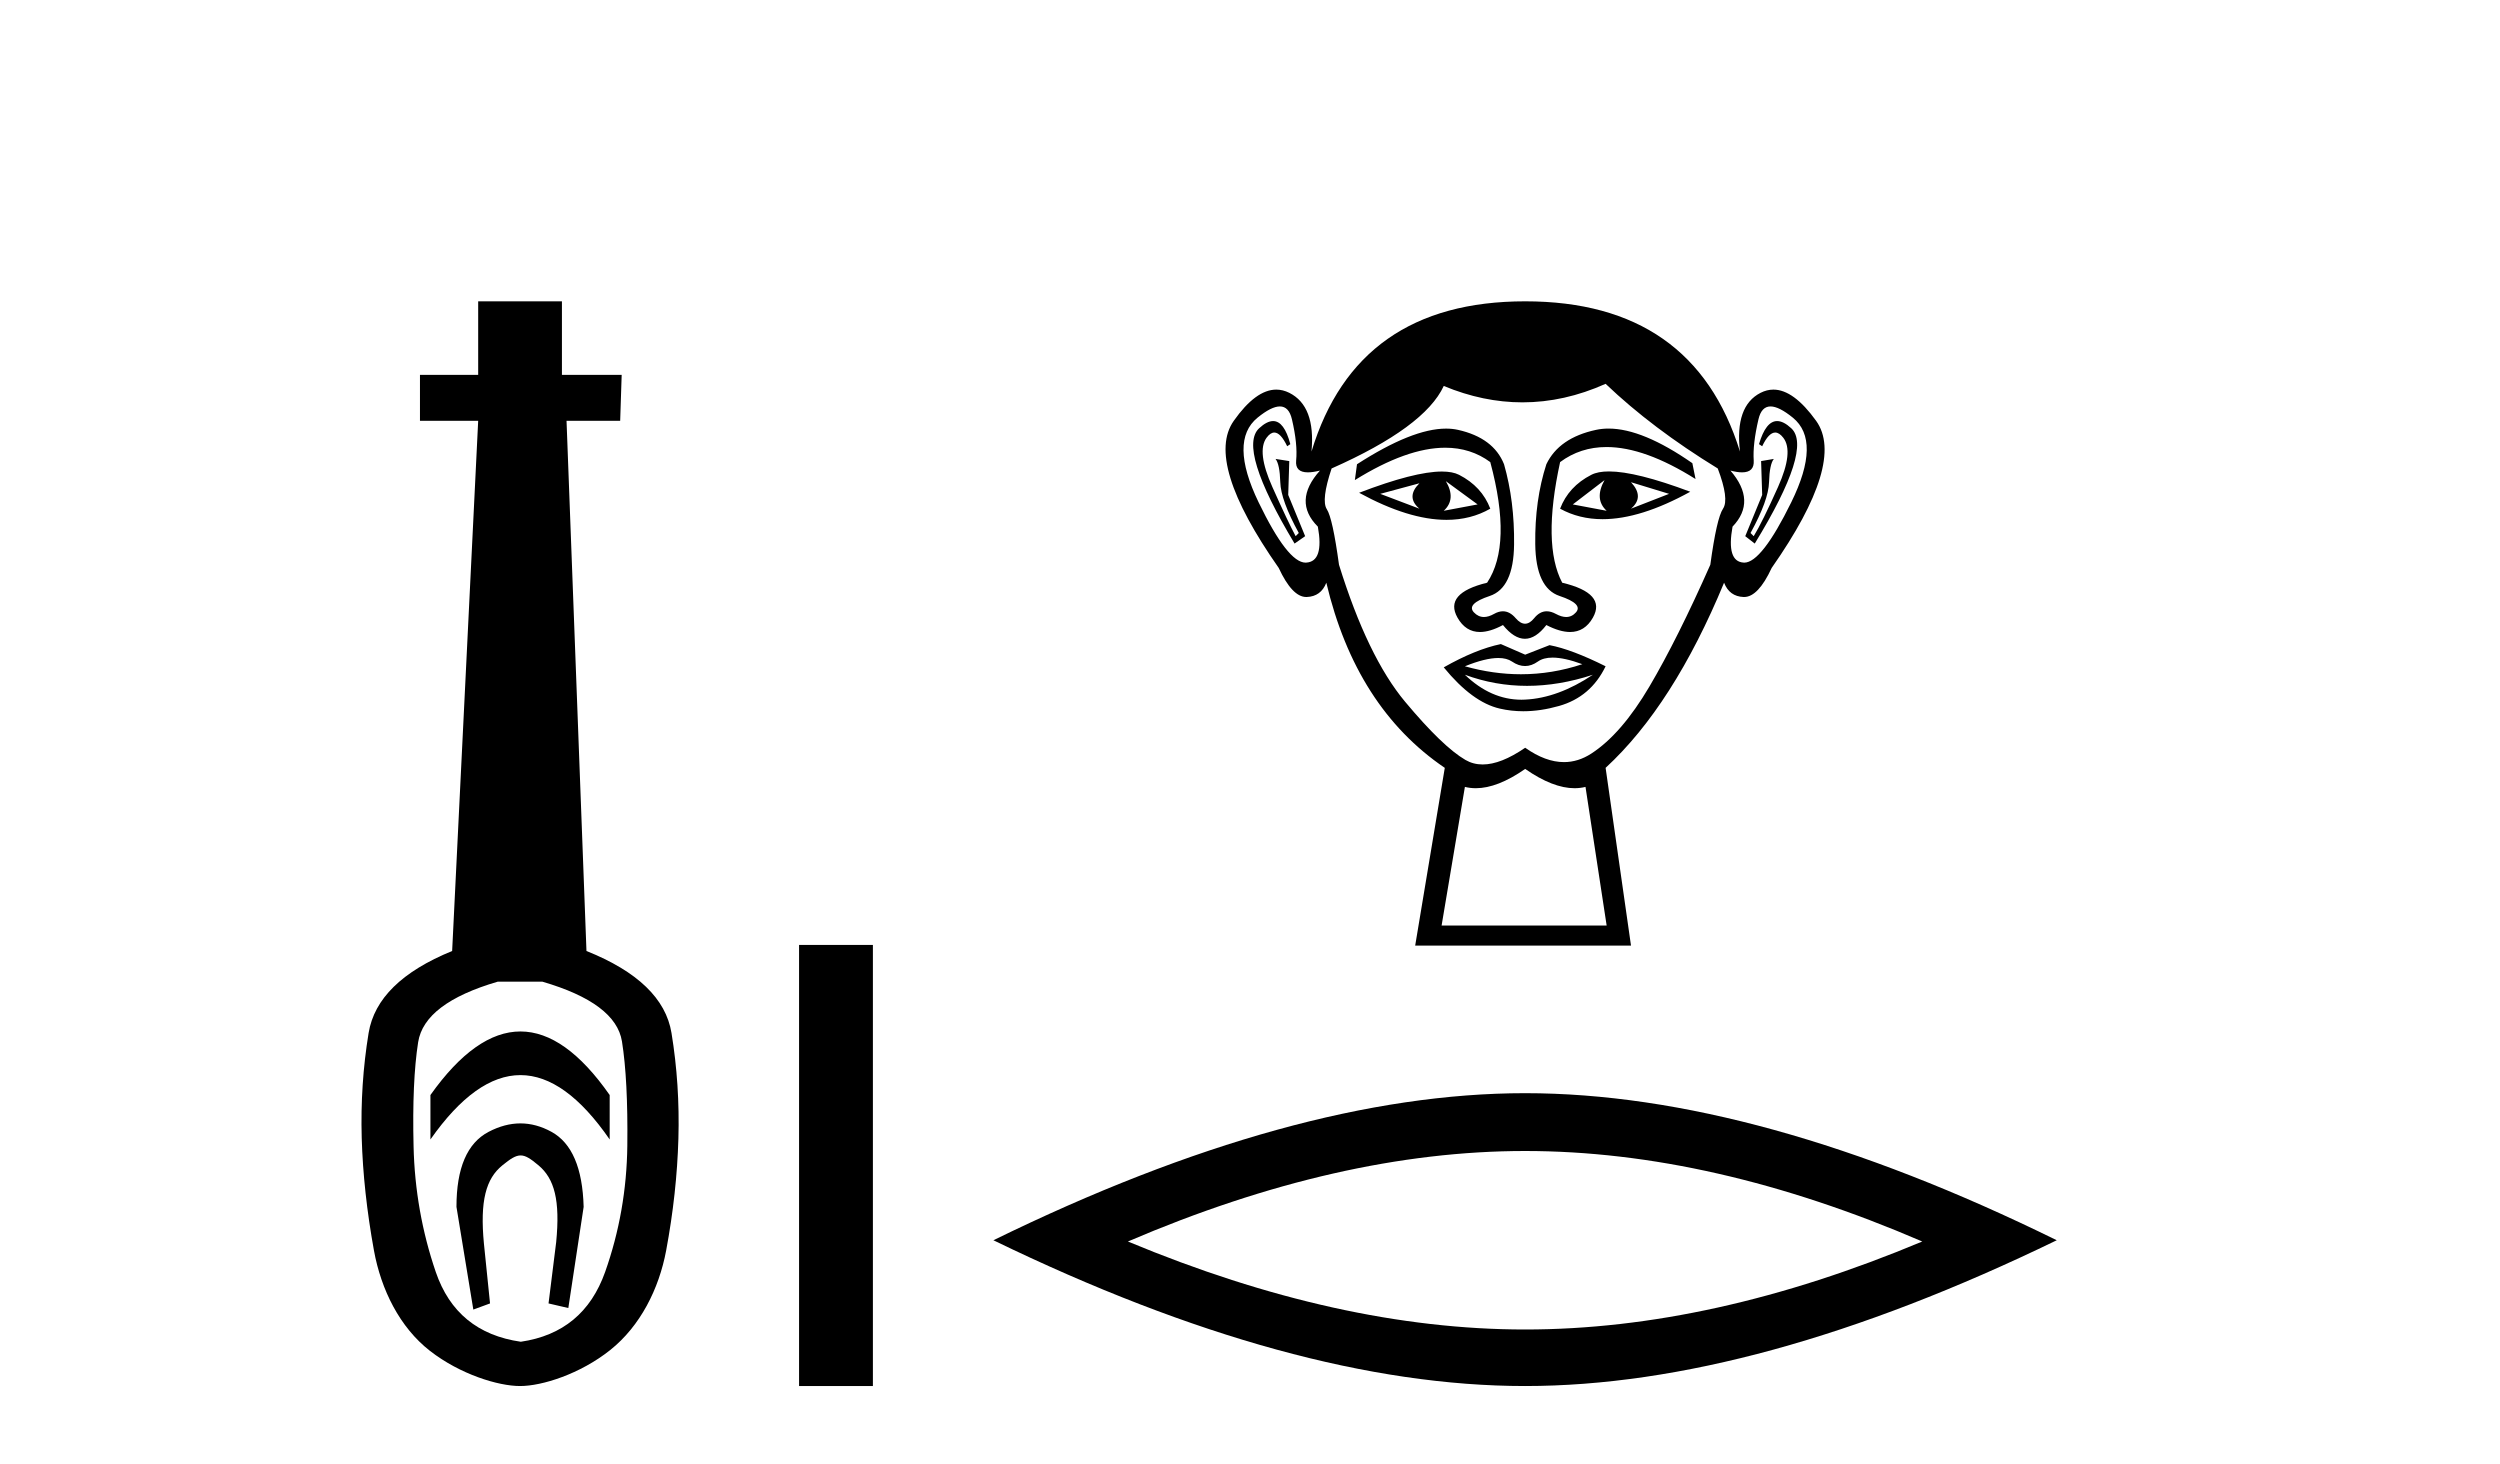
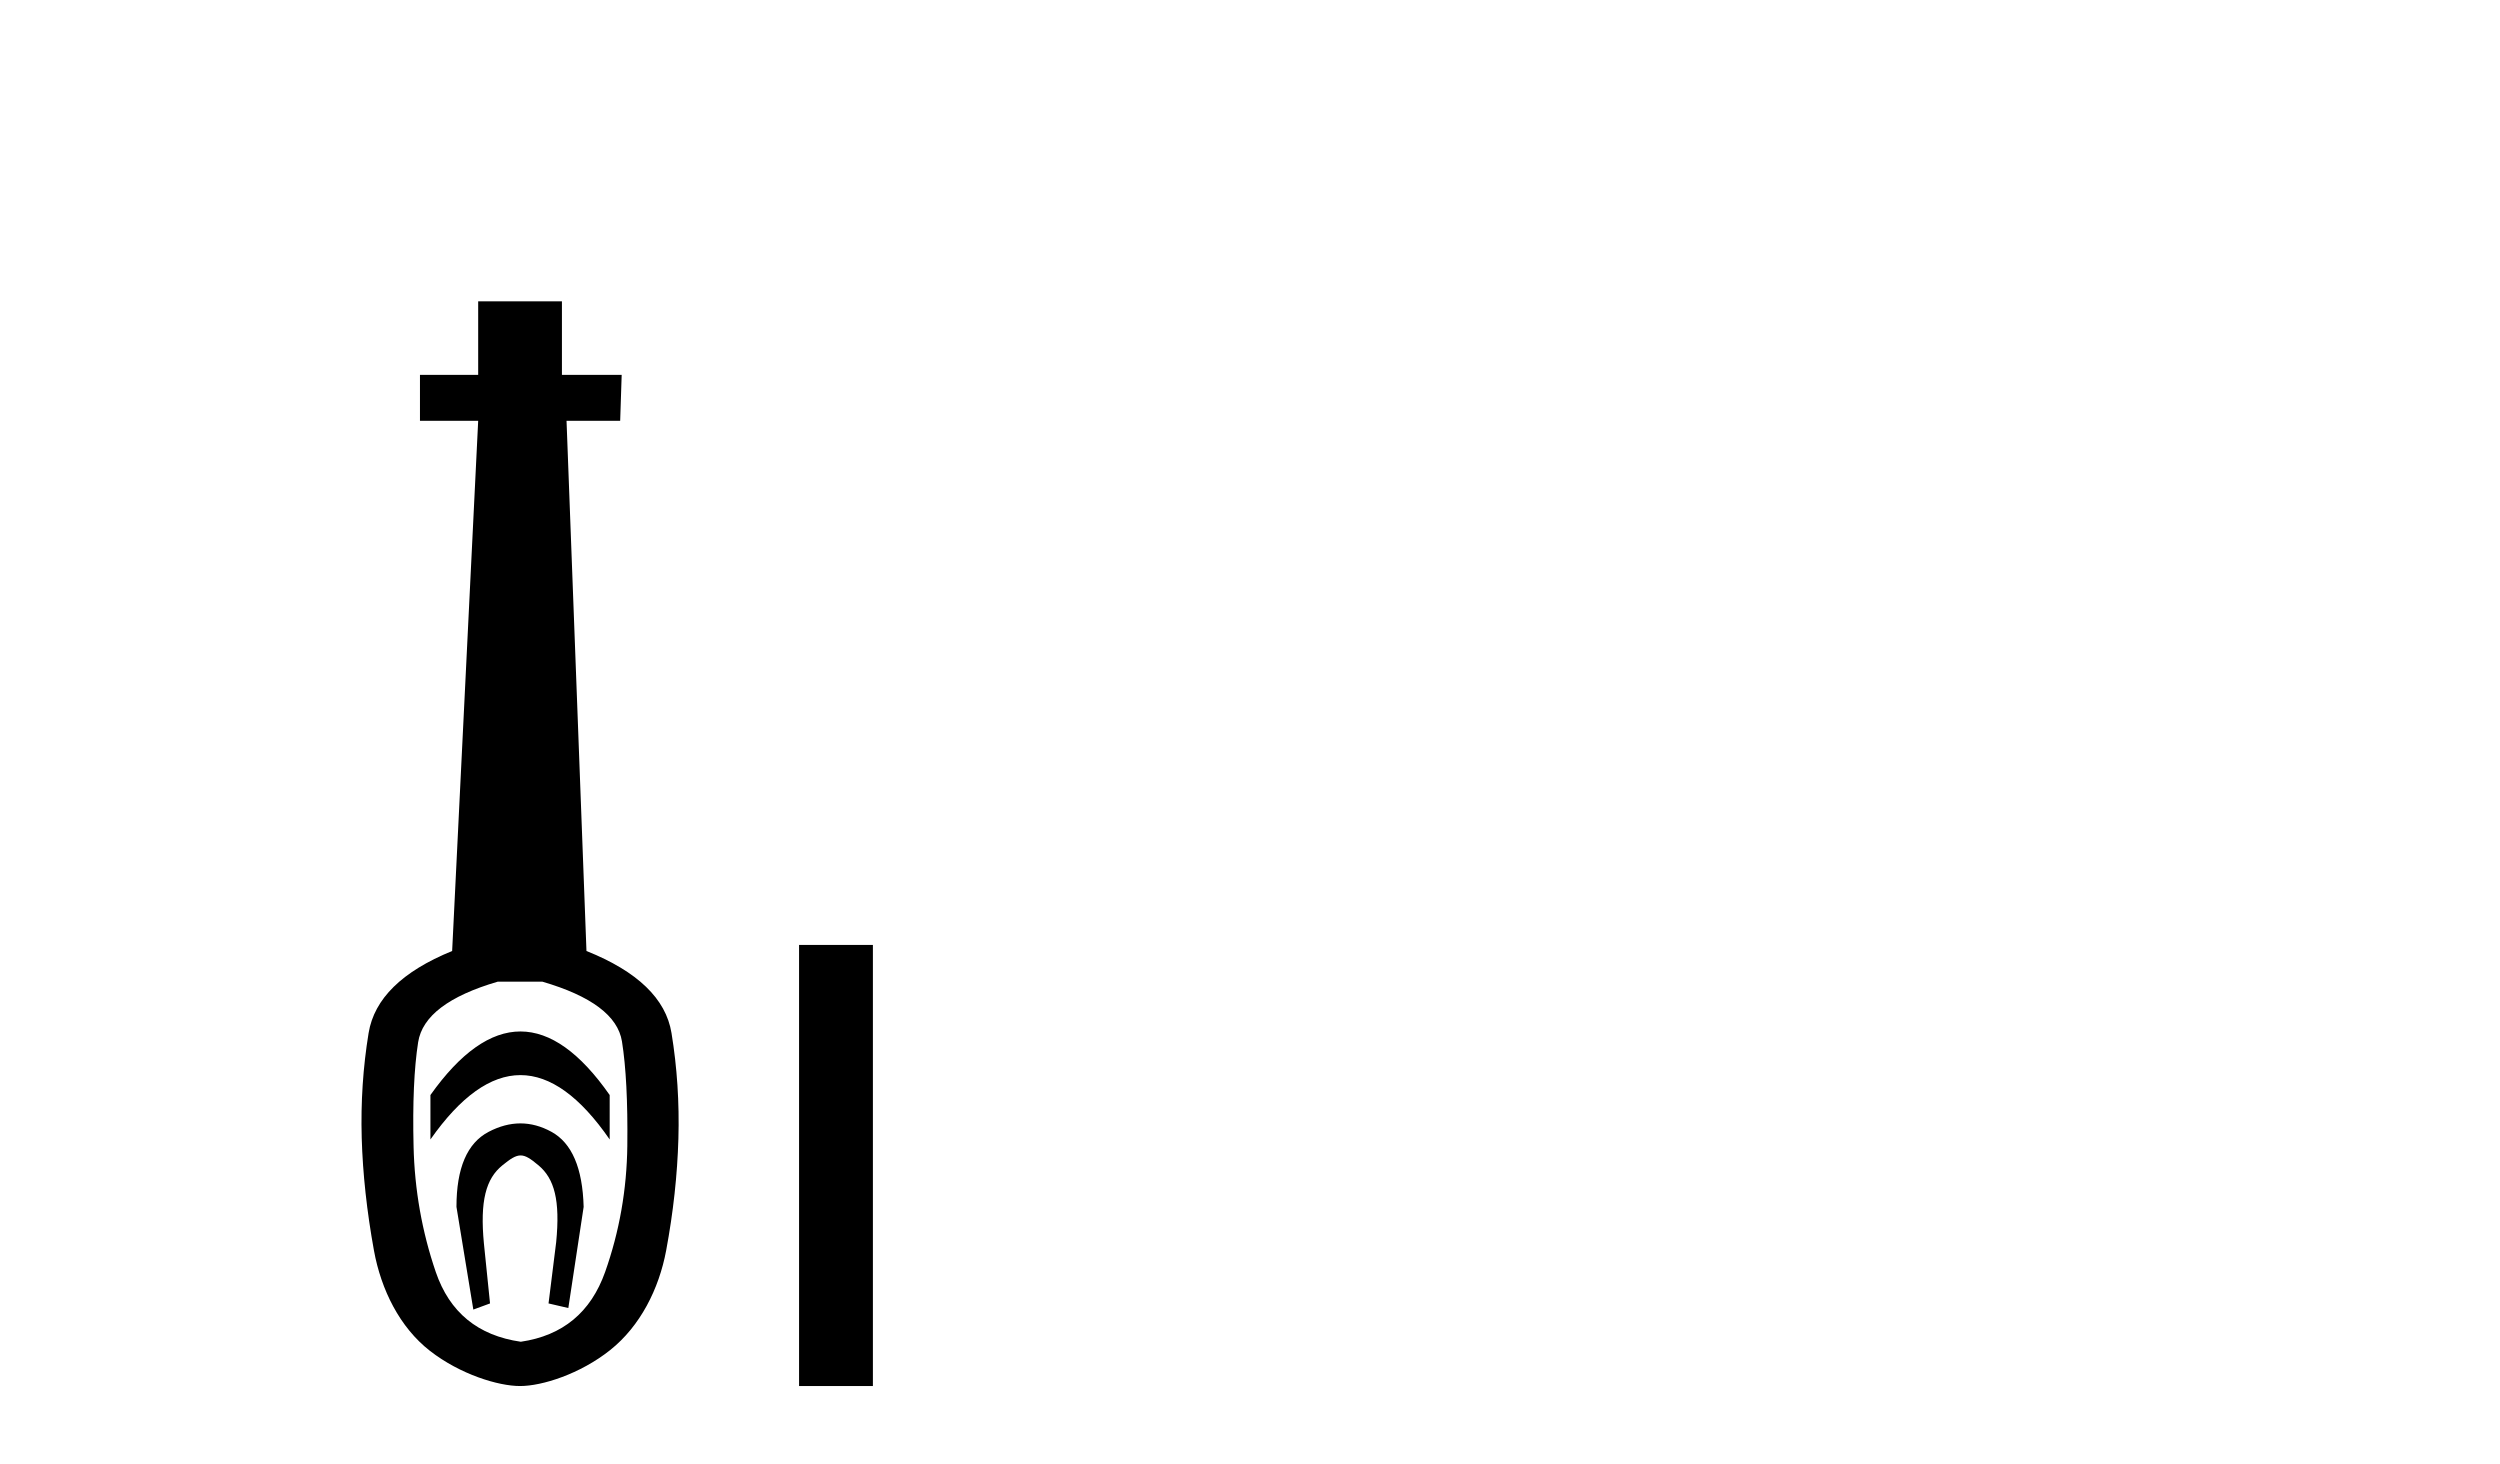
<svg xmlns="http://www.w3.org/2000/svg" width="70.0" height="41.0">
  <path d="M 14.572 28.881 C 13.736 28.881 12.895 29.474 12.052 30.661 L 12.052 31.905 C 12.895 30.704 13.736 30.103 14.572 30.103 C 15.409 30.103 16.242 30.704 17.071 31.905 L 17.071 30.661 C 16.242 29.474 15.409 28.881 14.572 28.881 ZM 14.572 31.455 C 14.279 31.455 13.982 31.534 13.682 31.691 C 13.081 32.005 12.781 32.706 12.781 33.793 L 13.253 36.668 L 13.721 36.496 L 13.55 34.823 C 13.435 33.622 13.607 33.003 14.065 32.631 C 14.293 32.445 14.436 32.352 14.578 32.352 C 14.719 32.352 14.858 32.445 15.08 32.631 C 15.523 33.003 15.688 33.607 15.573 34.78 L 15.359 36.496 L 15.913 36.625 L 16.342 33.793 C 16.313 32.706 16.013 32.005 15.441 31.691 C 15.155 31.534 14.865 31.455 14.572 31.455 ZM 15.184 27.486 C 16.557 27.887 17.3 28.444 17.415 29.16 C 17.529 29.875 17.579 30.847 17.565 32.077 C 17.551 33.307 17.343 34.487 16.943 35.617 C 16.542 36.746 15.756 37.397 14.583 37.569 C 13.382 37.397 12.588 36.746 12.202 35.617 C 11.816 34.487 11.608 33.314 11.58 32.098 C 11.551 30.883 11.594 29.91 11.708 29.181 C 11.823 28.452 12.567 27.887 13.939 27.486 ZM 13.389 8.437 L 13.389 10.496 L 11.759 10.496 L 11.759 11.783 L 13.389 11.783 L 12.66 26.628 C 11.258 27.2 10.479 27.965 10.321 28.924 C 10.164 29.882 10.1 30.861 10.128 31.862 C 10.157 32.864 10.271 33.915 10.471 35.016 C 10.672 36.117 11.194 37.165 12.037 37.823 C 12.881 38.48 13.947 38.809 14.562 38.809 C 15.177 38.809 16.242 38.473 17.086 37.801 C 17.929 37.129 18.451 36.089 18.652 35.016 C 18.852 33.943 18.966 32.899 18.995 31.884 C 19.024 30.869 18.959 29.882 18.802 28.924 C 18.645 27.965 17.851 27.2 16.421 26.628 L 15.863 11.783 L 17.365 11.783 L 17.407 10.496 L 15.734 10.496 L 15.734 8.437 Z" style="fill:#000000;stroke:none" />
  <path d="M 22.374 26.458 L 22.374 38.809 L 24.441 38.809 L 24.441 26.458 Z" style="fill:#000000;stroke:none" />
-   <path d="M 39.743 13.532 Q 39.358 13.917 39.743 14.243 L 38.647 13.828 L 39.743 13.532 ZM 45.668 13.502 L 46.734 13.828 L 45.668 14.243 Q 46.053 13.917 45.668 13.502 ZM 40.484 13.473 L 41.373 14.124 L 40.425 14.302 Q 40.78 13.976 40.484 13.473 ZM 44.927 13.443 L 44.927 13.443 Q 44.631 13.976 44.986 14.302 L 44.038 14.124 L 44.927 13.443 ZM 45.051 13.2 Q 44.741 13.2 44.557 13.295 Q 43.92 13.621 43.683 14.243 Q 44.215 14.537 44.873 14.537 Q 45.936 14.537 47.327 13.769 Q 45.811 13.2 45.051 13.2 ZM 40.373 13.203 Q 39.607 13.203 38.055 13.798 Q 39.443 14.556 40.502 14.556 Q 41.183 14.556 41.728 14.243 Q 41.491 13.621 40.854 13.295 Q 40.674 13.203 40.373 13.203 ZM 35.647 11.79 Q 35.473 11.79 35.256 11.991 Q 34.648 12.554 36.248 15.22 L 36.544 15.013 L 36.07 13.858 L 36.1 12.91 L 35.715 12.85 L 35.715 12.85 Q 35.833 12.999 35.848 13.502 Q 35.863 14.006 36.366 14.924 L 36.278 15.013 Q 36.07 14.628 35.626 13.635 Q 35.182 12.643 35.463 12.258 Q 35.571 12.111 35.68 12.111 Q 35.858 12.111 36.041 12.495 L 36.129 12.436 Q 35.958 11.79 35.647 11.79 ZM 49.76 11.79 Q 49.442 11.79 49.252 12.436 L 49.341 12.495 Q 49.524 12.111 49.707 12.111 Q 49.82 12.111 49.933 12.258 Q 50.229 12.643 49.785 13.635 Q 49.341 14.628 49.104 15.013 L 49.015 14.924 Q 49.519 14.006 49.533 13.502 Q 49.548 12.999 49.667 12.85 L 49.667 12.85 L 49.311 12.91 L 49.341 13.858 L 48.867 15.013 L 49.133 15.22 Q 50.763 12.554 50.155 11.991 Q 49.938 11.79 49.76 11.79 ZM 35.836 11.38 Q 36.09 11.38 36.174 11.74 Q 36.337 12.436 36.292 12.895 Q 36.26 13.226 36.621 13.226 Q 36.76 13.226 36.959 13.176 L 36.959 13.176 Q 36.189 14.035 36.9 14.746 Q 37.077 15.724 36.574 15.753 Q 36.565 15.754 36.557 15.754 Q 36.056 15.754 35.241 14.065 Q 34.411 12.347 35.211 11.695 Q 35.598 11.38 35.836 11.38 ZM 49.575 11.38 Q 49.813 11.38 50.2 11.695 Q 51 12.347 50.155 14.065 Q 49.326 15.754 48.839 15.754 Q 48.831 15.754 48.822 15.753 Q 48.334 15.724 48.511 14.746 Q 49.193 14.035 48.452 13.176 L 48.452 13.176 Q 48.642 13.226 48.777 13.226 Q 49.125 13.226 49.104 12.895 Q 49.074 12.436 49.237 11.74 Q 49.321 11.38 49.575 11.38 ZM 45.041 12 Q 44.857 12 44.69 12.036 Q 43.653 12.258 43.298 12.999 Q 42.972 14.006 42.987 15.235 Q 43.002 16.464 43.668 16.687 Q 44.335 16.909 44.127 17.146 Q 44.013 17.276 43.853 17.276 Q 43.724 17.276 43.565 17.19 Q 43.429 17.116 43.308 17.116 Q 43.113 17.116 42.957 17.309 Q 42.831 17.464 42.702 17.464 Q 42.572 17.464 42.439 17.309 Q 42.274 17.116 42.081 17.116 Q 41.962 17.116 41.832 17.19 Q 41.679 17.276 41.55 17.276 Q 41.391 17.276 41.269 17.146 Q 41.047 16.909 41.713 16.687 Q 42.38 16.464 42.394 15.25 Q 42.409 14.035 42.113 12.999 Q 41.817 12.258 40.824 12.036 Q 40.668 12.001 40.49 12.001 Q 39.542 12.001 37.996 12.999 L 37.936 13.443 Q 39.394 12.536 40.467 12.536 Q 41.183 12.536 41.728 12.939 Q 42.35 15.25 41.639 16.316 Q 40.425 16.612 40.81 17.294 Q 41.037 17.696 41.439 17.696 Q 41.719 17.696 42.083 17.501 Q 42.394 17.886 42.698 17.886 Q 43.002 17.886 43.298 17.501 Q 43.675 17.696 43.962 17.696 Q 44.374 17.696 44.601 17.294 Q 44.986 16.612 43.742 16.316 Q 43.179 15.25 43.683 12.939 Q 44.25 12.517 44.983 12.517 Q 46.052 12.517 47.475 13.413 L 47.386 12.969 Q 45.994 12 45.041 12 ZM 43.472 18.413 Q 43.804 18.413 44.305 18.597 Q 43.458 18.879 42.586 18.879 Q 41.812 18.879 41.017 18.656 Q 41.59 18.424 41.952 18.424 Q 42.189 18.424 42.335 18.523 Q 42.52 18.649 42.702 18.649 Q 42.883 18.649 43.061 18.523 Q 43.216 18.413 43.472 18.413 ZM 41.017 18.893 Q 41.861 19.204 42.757 19.204 Q 43.653 19.204 44.601 18.893 L 44.601 18.893 Q 43.624 19.545 42.705 19.589 Q 42.654 19.592 42.602 19.592 Q 41.744 19.592 41.017 18.893 ZM 42.024 18.034 Q 41.313 18.182 40.425 18.686 Q 41.224 19.664 41.995 19.841 Q 42.313 19.915 42.652 19.915 Q 43.132 19.915 43.653 19.767 Q 44.542 19.515 44.957 18.656 Q 44.009 18.182 43.387 18.064 L 42.705 18.331 L 42.024 18.034 ZM 44.957 10.747 Q 46.26 11.991 48.097 13.117 Q 48.423 13.976 48.245 14.243 Q 48.067 14.509 47.889 15.813 Q 46.971 17.886 46.186 19.219 Q 45.401 20.552 44.557 21.1 Q 44.189 21.339 43.791 21.339 Q 43.274 21.339 42.705 20.937 Q 42.024 21.405 41.515 21.405 Q 41.25 21.405 41.032 21.278 Q 40.395 20.908 39.343 19.649 Q 38.292 18.39 37.492 15.813 Q 37.314 14.509 37.151 14.258 Q 36.988 14.006 37.285 13.117 Q 39.891 11.962 40.425 10.807 Q 41.53 11.266 42.629 11.266 Q 43.797 11.266 44.957 10.747 ZM 42.705 21.53 Q 43.481 22.07 44.088 22.07 Q 44.247 22.07 44.394 22.033 L 44.986 25.914 L 40.365 25.914 L 41.017 22.033 Q 41.164 22.07 41.323 22.07 Q 41.93 22.07 42.705 21.53 ZM 42.705 8.437 Q 37.996 8.437 36.722 12.643 Q 36.84 11.369 36.1 10.999 Q 35.92 10.909 35.736 10.909 Q 35.162 10.909 34.545 11.784 Q 33.73 12.939 35.804 15.902 Q 36.182 16.716 36.575 16.716 Q 36.582 16.716 36.589 16.716 Q 36.988 16.701 37.137 16.316 Q 37.966 19.812 40.454 21.5 L 39.625 26.477 L 45.668 26.477 L 44.957 21.5 Q 46.853 19.752 48.274 16.316 Q 48.423 16.701 48.822 16.716 Q 48.829 16.716 48.836 16.716 Q 49.229 16.716 49.607 15.902 Q 51.681 12.939 50.852 11.784 Q 50.223 10.909 49.655 10.909 Q 49.473 10.909 49.296 10.999 Q 48.571 11.369 48.719 12.643 Q 47.415 8.437 42.705 8.437 Z" style="fill:#000000;stroke:none" />
-   <path d="M 42.702 32.228 Q 47.946 32.228 53.823 34.762 Q 47.946 37.226 42.702 37.226 Q 37.493 37.226 31.581 34.762 Q 37.493 32.228 42.702 32.228 ZM 42.702 30.609 Q 36.227 30.609 27.815 34.727 Q 36.227 38.809 42.702 38.809 Q 49.177 38.809 57.589 34.727 Q 49.213 30.609 42.702 30.609 Z" style="fill:#000000;stroke:none" />
</svg>